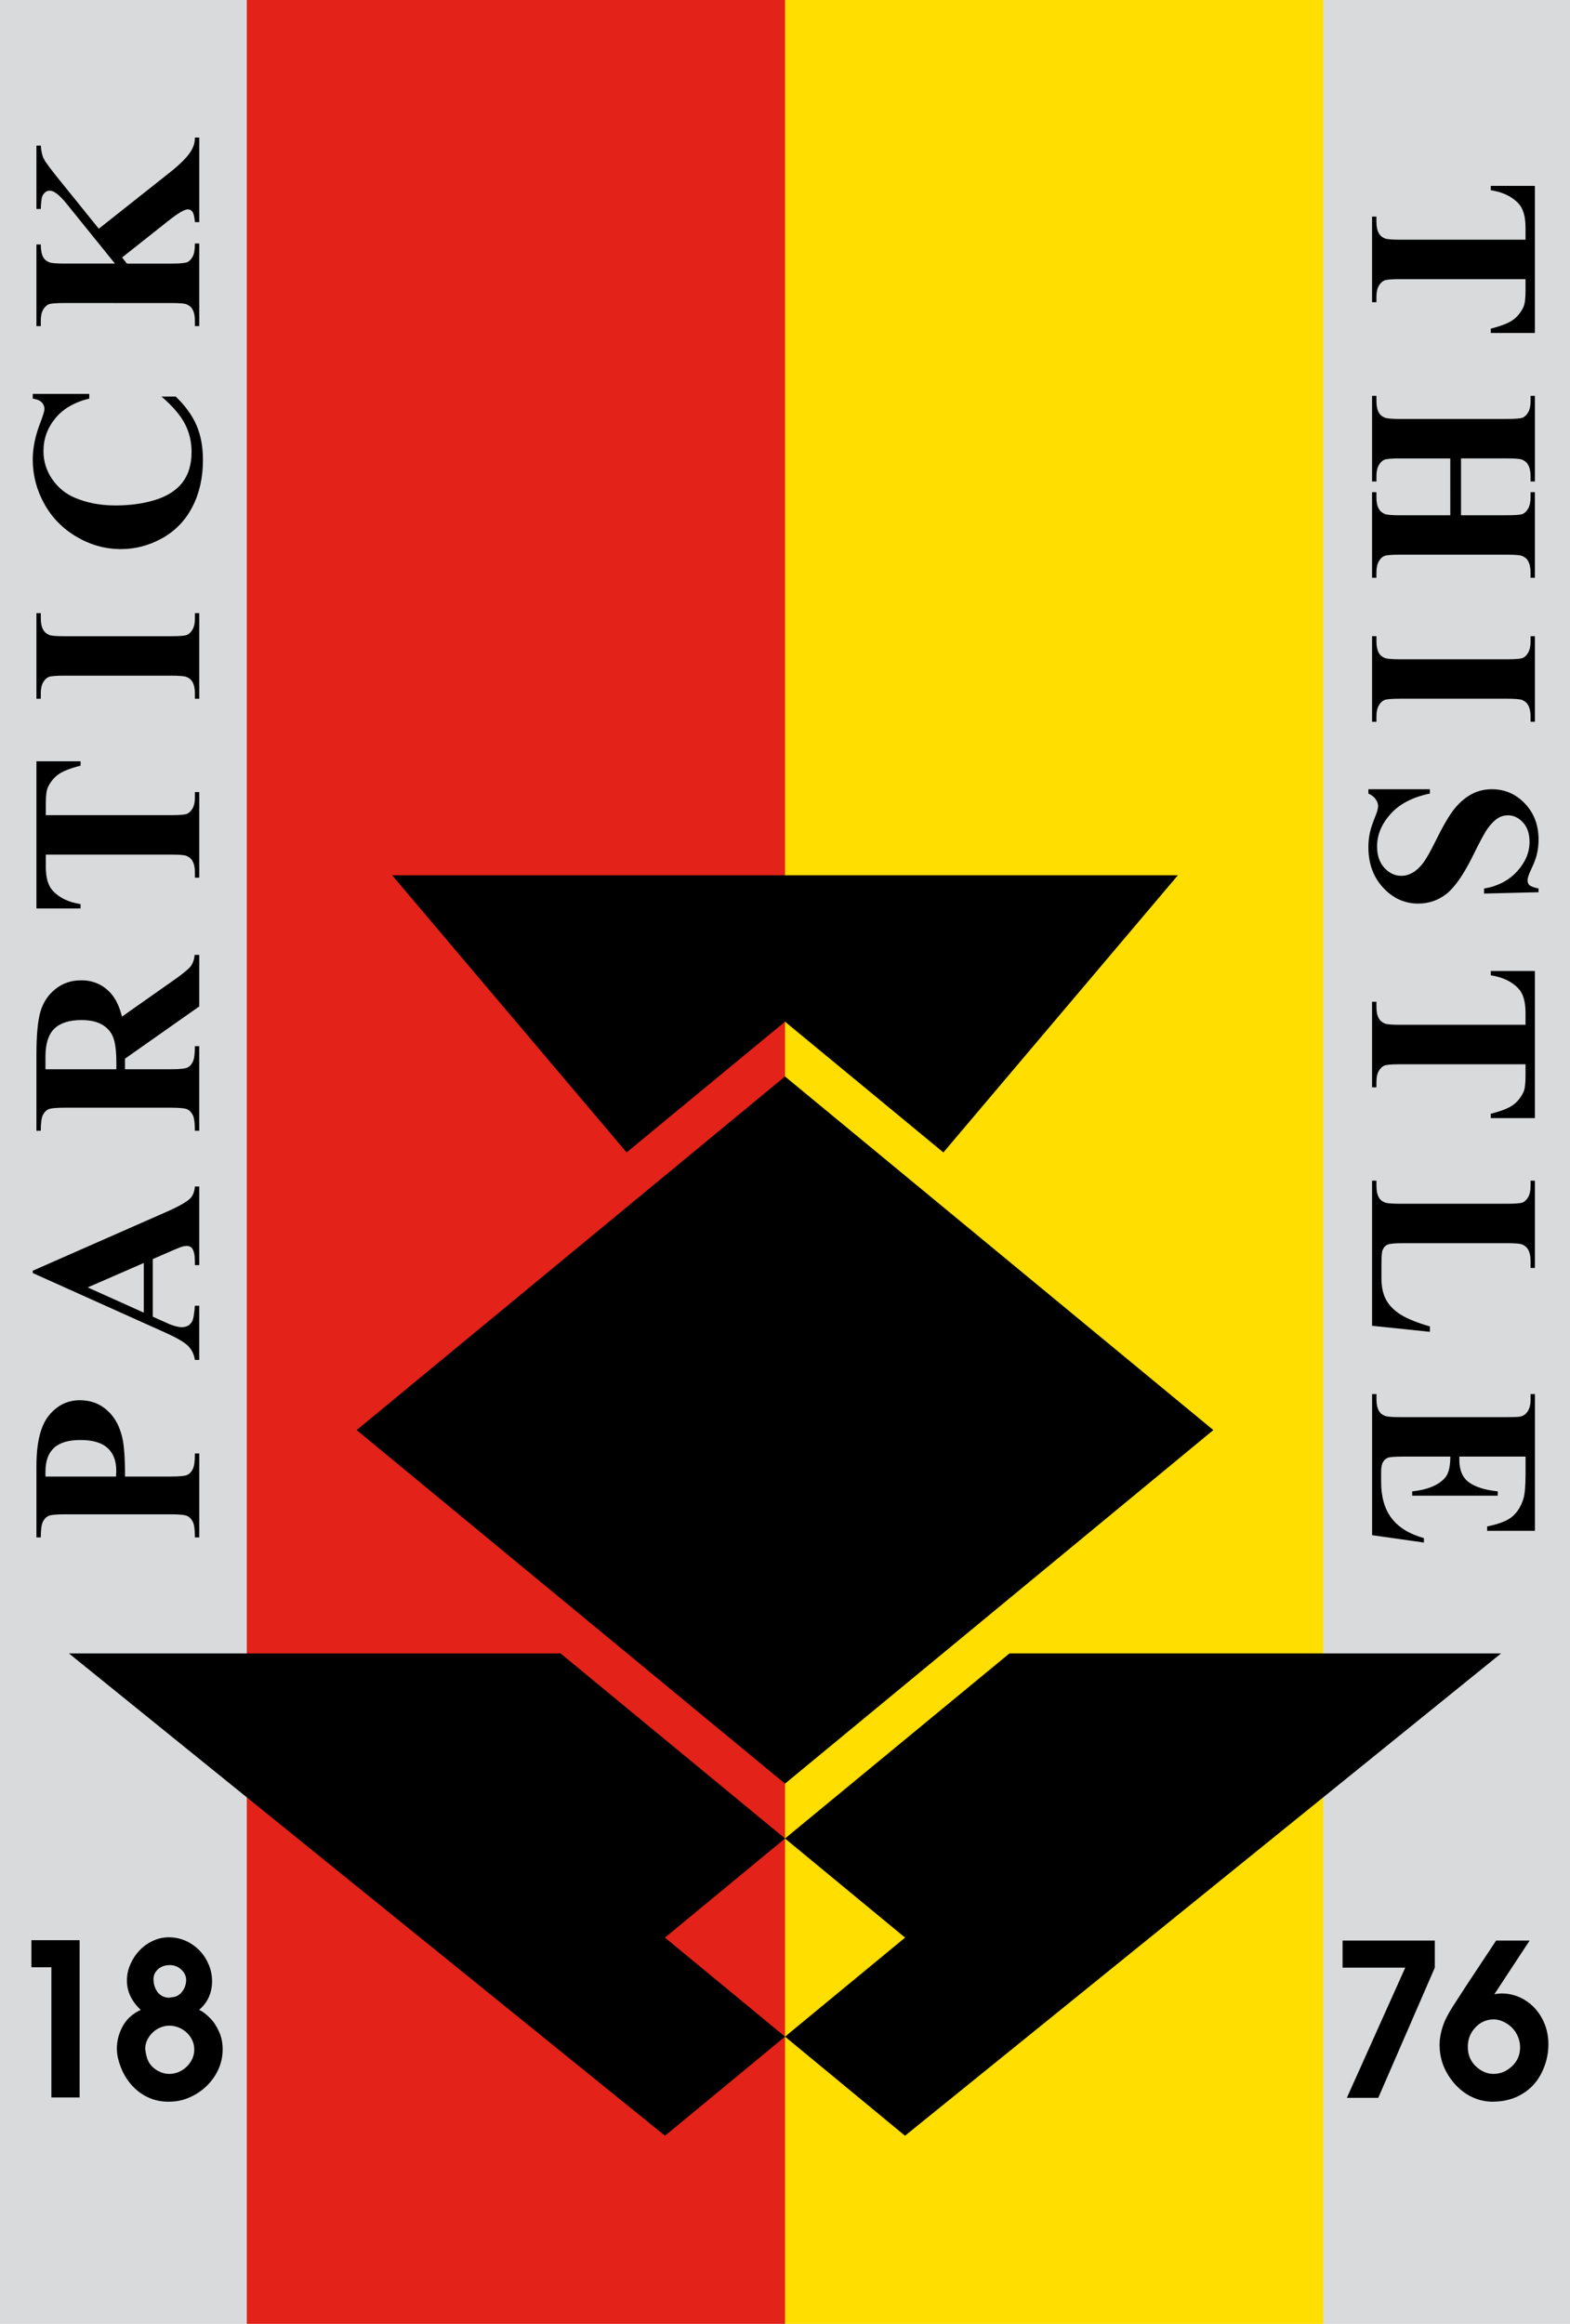
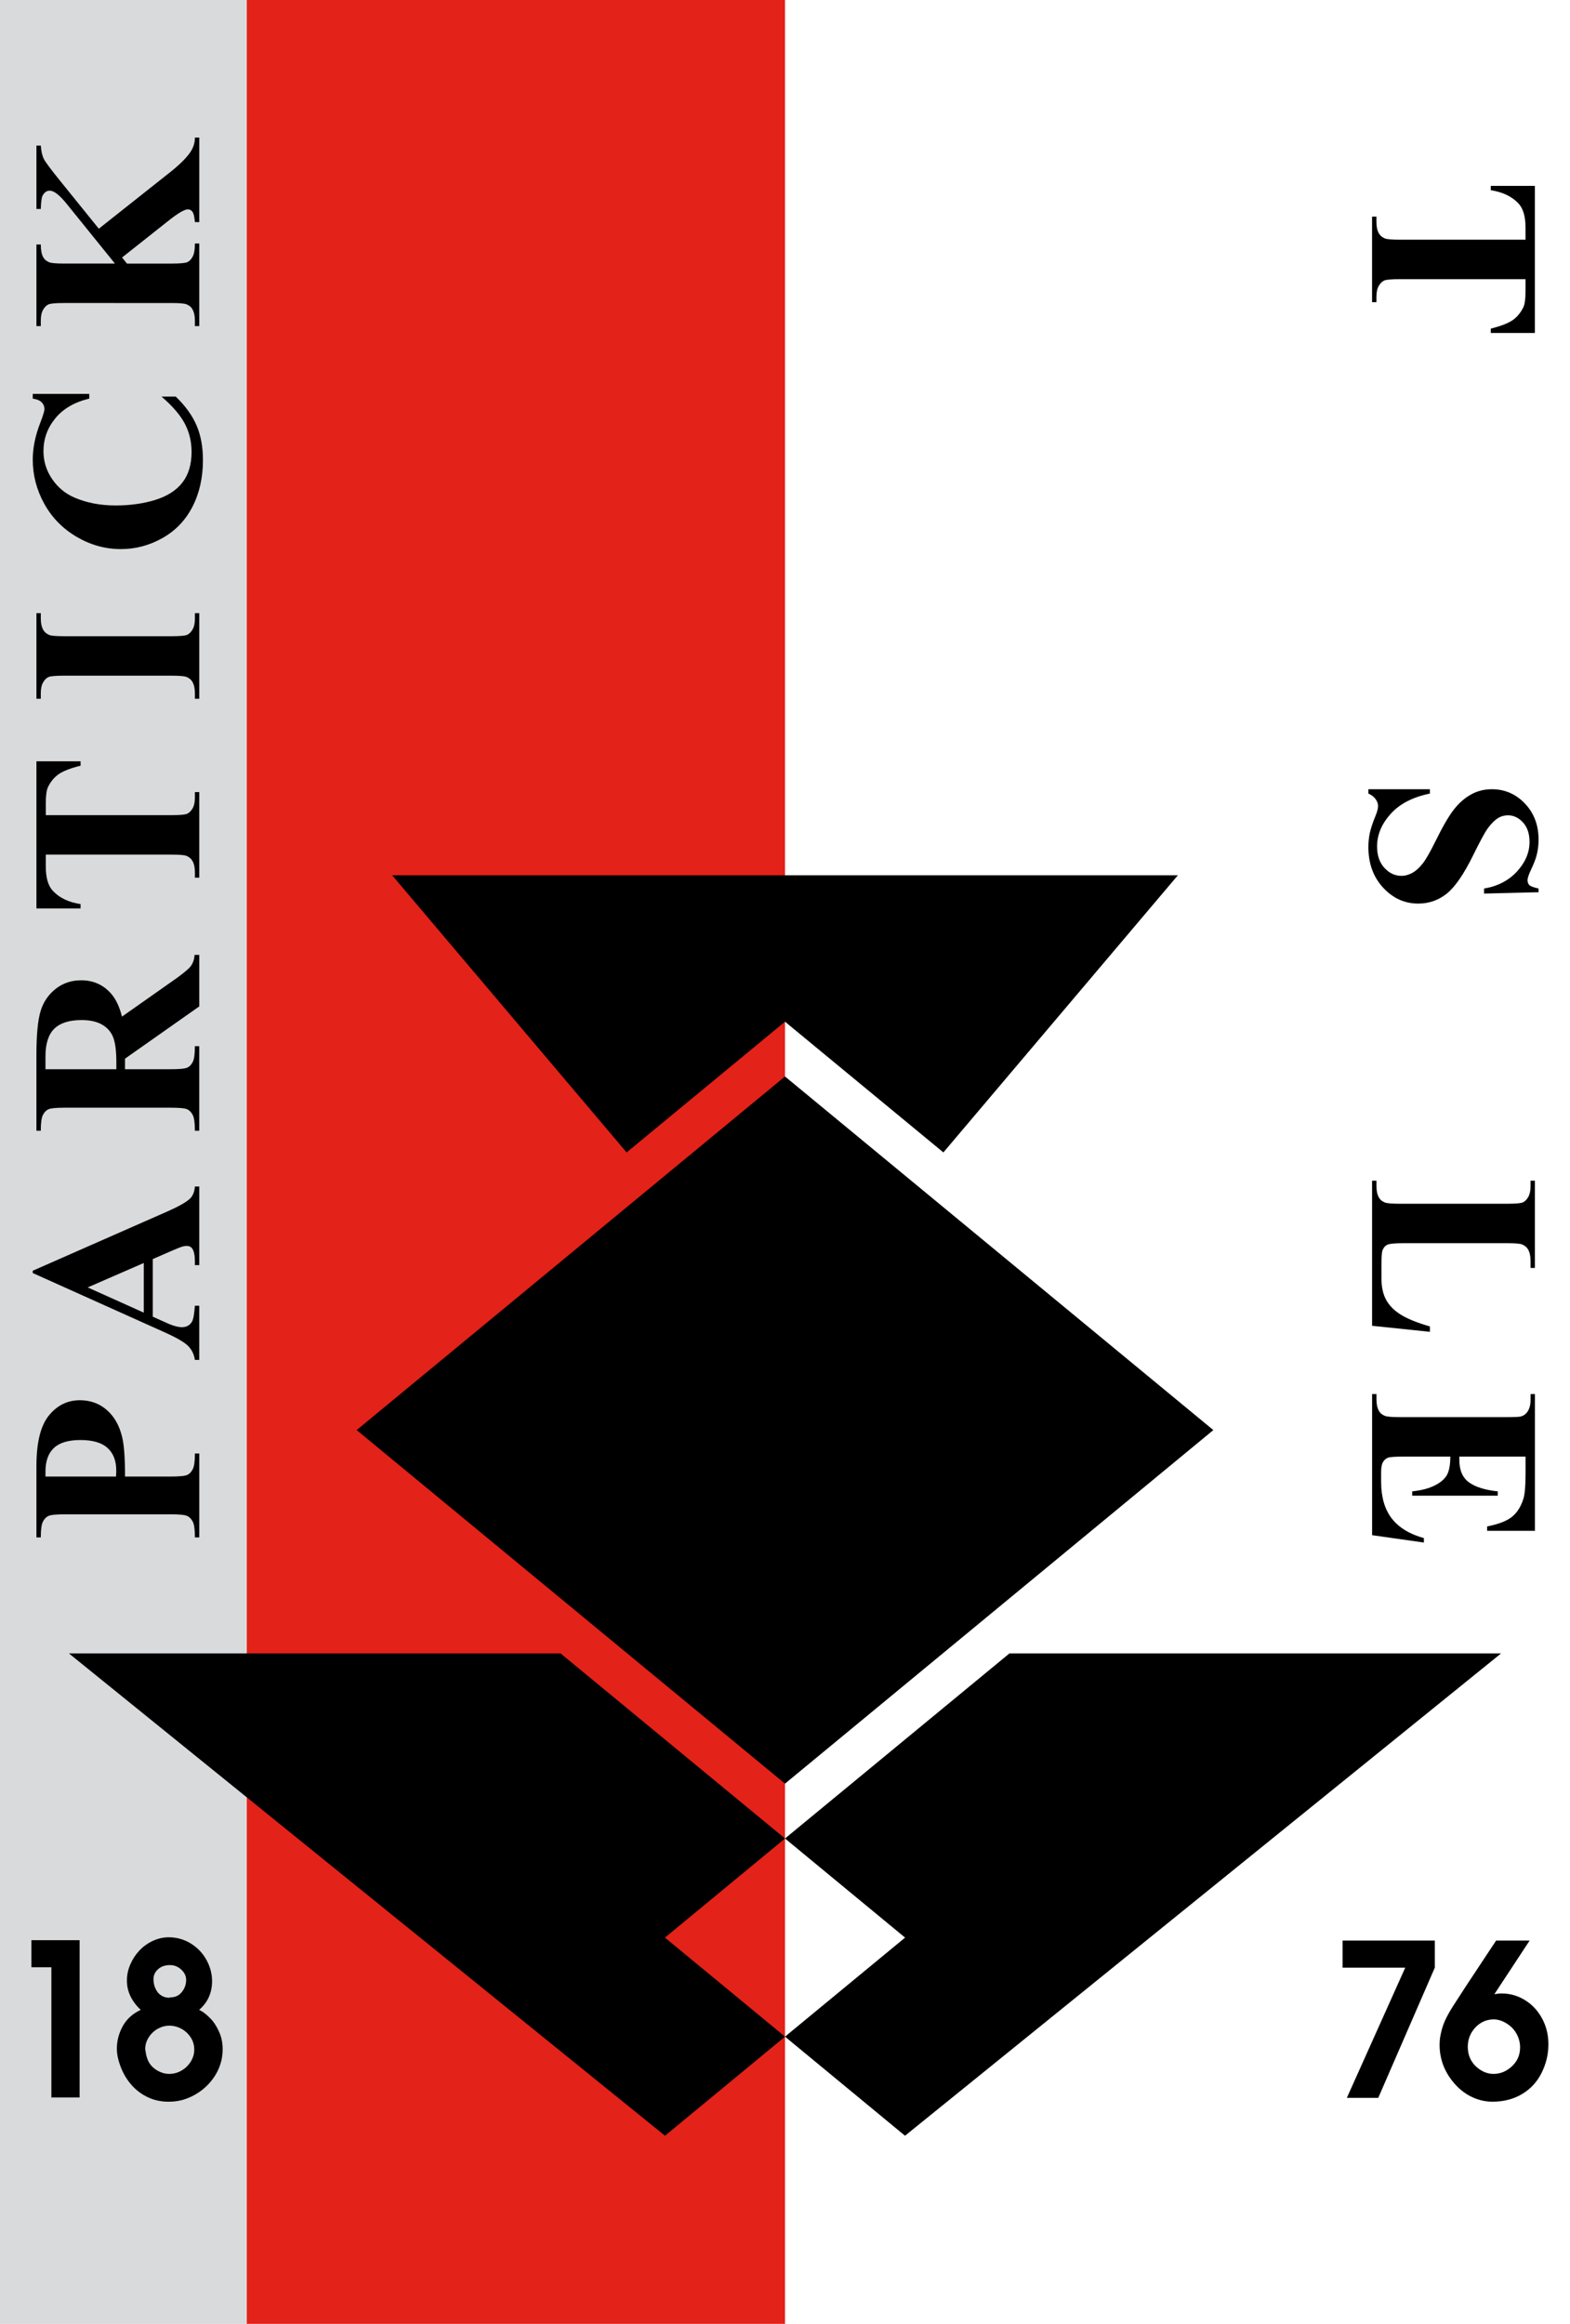
<svg xmlns="http://www.w3.org/2000/svg" version="1.0" id="Ebene_1" x="0px" y="0px" width="126.417px" height="187.087px" viewBox="0 0 126.417 187.087" enable-background="new 0 0 126.417 187.087" xml:space="preserve">
-   <polygon fill-rule="evenodd" clip-rule="evenodd" fill="#D9DADB" points="106.548,187.087 126.417,187.087 126.417,0 106.548,0   106.548,187.087 " />
-   <polygon fill-rule="evenodd" clip-rule="evenodd" fill="#FFDE00" points="63.209,0 106.548,0 106.548,187.087 63.209,187.087   63.209,0 " />
  <polygon fill-rule="evenodd" clip-rule="evenodd" fill="#E32219" points="19.862,0 63.209,0 63.209,187.087 19.862,187.087   19.862,0 " />
  <polygon fill-rule="evenodd" clip-rule="evenodd" fill="#D9DADB" points="0,0 19.862,0 19.862,187.087 0,187.087 0,0 " />
  <path fill-rule="evenodd" clip-rule="evenodd" d="M11.824,165.626c0.116,0.406,0.347,0.729,0.693,0.969  c0.173,0.117,0.351,0.207,0.535,0.271c0.184,0.064,0.372,0.096,0.569,0.096c0.354,0,0.687-0.088,0.988-0.264  c0.304-0.176,0.552-0.412,0.744-0.713c0.192-0.303,0.289-0.627,0.289-0.979c0-0.361-0.096-0.689-0.289-0.984  c-0.192-0.297-0.443-0.527-0.75-0.693c-0.31-0.168-0.637-0.25-0.981-0.25c-0.297,0-0.592,0.076-0.887,0.232  c-0.295,0.156-0.543,0.383-0.742,0.682c-0.201,0.299-0.301,0.625-0.301,0.982C11.739,165.298,11.784,165.515,11.824,165.626  L11.824,165.626z M12.359,159.33c0,0.395,0.109,0.742,0.325,1.043c0.111,0.145,0.248,0.258,0.411,0.338  c0.16,0.08,0.346,0.121,0.558,0.121l0.034-0.031h0.032c0.392,0,0.699-0.146,0.928-0.436s0.342-0.613,0.342-0.967  c0-0.313-0.13-0.592-0.393-0.832c-0.261-0.242-0.564-0.363-0.909-0.363c-0.385,0-0.699,0.104-0.943,0.316  c-0.124,0.105-0.218,0.227-0.285,0.363S12.359,159.169,12.359,159.33L12.359,159.33z M16.035,161.808  c0.256,0.111,0.537,0.322,0.842,0.627c0.291,0.277,0.537,0.643,0.744,1.092c0.206,0.445,0.308,0.93,0.308,1.449  c0,0.756-0.201,1.457-0.601,2.104c-0.402,0.646-0.94,1.164-1.621,1.553c-0.333,0.189-0.676,0.332-1.022,0.428  c-0.349,0.094-0.714,0.141-1.099,0.141c-0.597,0-1.145-0.113-1.643-0.342c-0.498-0.229-0.928-0.541-1.293-0.941  c-0.366-0.396-0.656-0.855-0.873-1.373c-0.111-0.273-0.201-0.545-0.267-0.814s-0.1-0.539-0.1-0.805c0-0.646,0.167-1.264,0.5-1.855  c0.319-0.551,0.791-0.971,1.42-1.262c-0.361-0.344-0.637-0.711-0.825-1.1c-0.191-0.393-0.285-0.814-0.285-1.271  c0-0.451,0.094-0.891,0.285-1.318c0.094-0.211,0.201-0.408,0.32-0.59c0.12-0.18,0.261-0.355,0.421-0.521  c0.301-0.316,0.659-0.572,1.069-0.76c0.413-0.189,0.836-0.285,1.27-0.285c0.646,0,1.24,0.168,1.779,0.5  c0.542,0.338,0.96,0.777,1.262,1.324c0.301,0.551,0.451,1.121,0.451,1.717c0,0.289-0.036,0.572-0.109,0.846  c-0.073,0.271-0.184,0.529-0.338,0.775C16.477,161.369,16.278,161.597,16.035,161.808L16.035,161.808z M4.137,168.859v-10.482h-1.61  v-2.18H6.41v12.662H4.137L4.137,168.859z" />
  <path fill-rule="evenodd" clip-rule="evenodd" d="M120.177,162.576c-0.587,0.029-1.063,0.285-1.433,0.707  c-0.369,0.42-0.556,0.92-0.556,1.498c0,0.33,0.059,0.627,0.171,0.891c0.114,0.264,0.274,0.492,0.481,0.686  c0.206,0.191,0.427,0.342,0.667,0.447c0.239,0.105,0.489,0.158,0.753,0.158c0.545,0,1.038-0.203,1.478-0.609s0.66-0.918,0.66-1.529  c0-0.379-0.094-0.74-0.28-1.082c-0.186-0.342-0.452-0.623-0.802-0.84C120.969,162.685,120.589,162.556,120.177,162.576  L120.177,162.576z M120.468,156.228h2.698l-2.84,4.32c0.099-0.018,0.195-0.033,0.287-0.043c0.092-0.012,0.19-0.018,0.297-0.018  c0.67,0,1.292,0.176,1.871,0.529c0.58,0.355,1.042,0.848,1.384,1.477s0.513,1.326,0.513,2.088c0,0.83-0.197,1.605-0.568,2.338  c-0.352,0.693-0.861,1.252-1.549,1.664s-1.483,0.617-2.386,0.617c-0.55,0-1.082-0.117-1.595-0.35c-0.512-0.232-0.969-0.568-1.369-1  s-0.728-0.926-0.962-1.49c-0.116-0.281-0.194-0.566-0.25-0.848s-0.083-0.58-0.083-0.898c0-0.199,0.014-0.387,0.038-0.563  s0.067-0.367,0.119-0.572c0.087-0.346,0.212-0.686,0.381-1.021c0.169-0.334,0.365-0.674,0.589-1.018l1.011-1.563L120.468,156.228  L120.468,156.228z M108.104,156.228h7.427v2.182l-4.553,10.48h-2.529l4.702-10.48h-5.047V156.228L108.104,156.228z" />
  <path fill-rule="evenodd" clip-rule="evenodd" d="M123.59,26.808h-3.554v-0.35c0.82-0.207,1.41-0.437,1.769-0.688  c0.358-0.252,0.644-0.598,0.857-1.038c0.116-0.246,0.174-0.675,0.174-1.289v-0.969h-10.122c-0.67,0-1.089,0.037-1.256,0.11  c-0.168,0.074-0.314,0.218-0.44,0.433c-0.125,0.215-0.188,0.508-0.188,0.88v0.434h-0.351V17.44h0.351v0.435  c0,0.38,0.067,0.687,0.202,0.919c0.09,0.167,0.245,0.3,0.464,0.396c0.155,0.071,0.561,0.107,1.218,0.107h10.122v-0.969  c0-0.891-0.188-1.539-0.562-1.941c-0.523-0.566-1.27-0.924-2.238-1.074v-0.35h3.554V26.808L123.59,26.808z" />
-   <path fill-rule="evenodd" clip-rule="evenodd" d="M116.78,36.906h-4.065c-0.67,0-1.089,0.037-1.256,0.111  c-0.168,0.074-0.314,0.219-0.44,0.435c-0.125,0.216-0.188,0.508-0.188,0.875v0.435h-0.351v-6.892h0.351v0.438  c0,0.382,0.067,0.69,0.202,0.924c0.09,0.168,0.245,0.298,0.464,0.389c0.155,0.071,0.561,0.107,1.218,0.107h8.642  c0.67,0,1.089-0.036,1.256-0.107c0.168-0.072,0.314-0.216,0.44-0.433c0.125-0.218,0.188-0.511,0.188-0.88v-0.438h0.35v6.892h-0.35  v-0.435c0-0.381-0.068-0.687-0.203-0.919c-0.09-0.168-0.245-0.3-0.464-0.397c-0.155-0.071-0.561-0.106-1.218-0.106h-3.715v4.576  h3.715c0.67,0,1.089-0.036,1.256-0.107c0.168-0.072,0.314-0.217,0.44-0.438c0.125-0.22,0.188-0.516,0.188-0.885v-0.428h0.35v6.891  h-0.35v-0.428c0-0.389-0.068-0.697-0.203-0.924c-0.09-0.168-0.245-0.302-0.464-0.399c-0.155-0.071-0.561-0.106-1.218-0.106h-8.642  c-0.67,0-1.089,0.035-1.256,0.107c-0.168,0.071-0.314,0.217-0.44,0.438c-0.125,0.221-0.188,0.515-0.188,0.885v0.428h-0.351v-6.891  h0.351v0.428c0,0.389,0.067,0.697,0.202,0.924c0.09,0.169,0.245,0.301,0.464,0.399c0.155,0.071,0.561,0.107,1.218,0.107h4.065  V36.906L116.78,36.906z" />
-   <path fill-rule="evenodd" clip-rule="evenodd" d="M110.831,58.11h-0.351v-6.892h0.351v0.438c0,0.383,0.067,0.691,0.202,0.924  c0.09,0.168,0.245,0.298,0.464,0.389c0.155,0.071,0.561,0.107,1.218,0.107h8.642c0.67,0,1.089-0.036,1.256-0.107  c0.168-0.072,0.314-0.216,0.44-0.433c0.125-0.218,0.188-0.511,0.188-0.881v-0.438h0.35v6.892h-0.35v-0.435  c0-0.381-0.068-0.687-0.203-0.919c-0.09-0.168-0.245-0.3-0.464-0.397c-0.155-0.071-0.561-0.106-1.218-0.106h-8.642  c-0.67,0-1.089,0.037-1.256,0.111c-0.168,0.074-0.314,0.219-0.44,0.436c-0.125,0.216-0.188,0.508-0.188,0.875V58.11L110.831,58.11z" />
  <path fill-rule="evenodd" clip-rule="evenodd" d="M123.886,71.83l-4.388,0.108v-0.404c1.101-0.187,1.986-0.647,2.656-1.379  c0.67-0.733,1.005-1.525,1.005-2.377c0-0.659-0.176-1.18-0.525-1.563c-0.35-0.384-0.753-0.577-1.209-0.577  c-0.289,0-0.547,0.068-0.771,0.203c-0.303,0.187-0.602,0.485-0.896,0.897c-0.212,0.302-0.589,1-1.128,2.094  c-0.751,1.53-1.462,2.567-2.133,3.109c-0.67,0.536-1.438,0.803-2.301,0.803c-1.096,0-2.039-0.428-2.828-1.284  c-0.79-0.856-1.185-1.943-1.185-3.26c0-0.414,0.041-0.805,0.123-1.173c0.083-0.368,0.238-0.83,0.467-1.385  c0.127-0.31,0.19-0.565,0.19-0.766c0-0.168-0.063-0.345-0.192-0.533s-0.324-0.339-0.588-0.456v-0.35h4.953v0.35  c-1.383,0.284-2.437,0.83-3.163,1.639c-0.728,0.809-1.09,1.68-1.09,2.615c0,0.722,0.195,1.296,0.587,1.726  c0.393,0.428,0.849,0.643,1.369,0.643c0.308,0,0.606-0.082,0.896-0.246s0.563-0.414,0.824-0.748c0.26-0.335,0.599-0.926,1.017-1.775  c0.584-1.19,1.082-2.048,1.493-2.572c0.412-0.524,0.871-0.927,1.379-1.209c0.508-0.282,1.067-0.423,1.678-0.423  c1.041,0,1.929,0.385,2.661,1.153c0.732,0.769,1.099,1.738,1.099,2.908c0,0.426-0.051,0.839-0.152,1.24  c-0.076,0.304-0.219,0.673-0.425,1.109c-0.208,0.436-0.311,0.742-0.311,0.916c0,0.168,0.051,0.3,0.152,0.397  c0.102,0.096,0.347,0.187,0.735,0.271V71.83L123.886,71.83z" />
-   <path fill-rule="evenodd" clip-rule="evenodd" d="M123.59,90.015h-3.554v-0.35c0.82-0.207,1.41-0.437,1.769-0.688  s0.644-0.598,0.857-1.037c0.116-0.246,0.174-0.675,0.174-1.29v-0.969h-10.122c-0.67,0-1.089,0.036-1.256,0.11  c-0.168,0.073-0.314,0.218-0.44,0.433c-0.125,0.215-0.188,0.508-0.188,0.88v0.434h-0.351v-6.892h0.351v0.436  c0,0.38,0.067,0.687,0.202,0.919c0.09,0.167,0.245,0.3,0.464,0.396c0.155,0.071,0.561,0.106,1.218,0.106h10.122v-0.969  c0-0.892-0.188-1.539-0.562-1.941c-0.523-0.566-1.27-0.924-2.238-1.074v-0.35h3.554V90.015L123.59,90.015z" />
  <path fill-rule="evenodd" clip-rule="evenodd" d="M115.137,107.22l-4.657-0.484V95.052h0.351v0.438c0,0.383,0.067,0.689,0.202,0.924  c0.09,0.168,0.245,0.297,0.464,0.389c0.155,0.07,0.561,0.107,1.218,0.107h8.642c0.67,0,1.089-0.037,1.256-0.107  c0.168-0.072,0.314-0.217,0.44-0.434c0.125-0.217,0.188-0.51,0.188-0.879v-0.438h0.35v7.025h-0.35v-0.57  c0-0.381-0.068-0.688-0.203-0.92c-0.09-0.166-0.245-0.299-0.464-0.395c-0.155-0.072-0.561-0.107-1.218-0.107h-8.345  c-0.67,0-1.097,0.039-1.28,0.115c-0.184,0.078-0.32,0.229-0.41,0.453c-0.058,0.16-0.087,0.547-0.087,1.162v1.088  c0,0.691,0.123,1.27,0.37,1.73c0.248,0.463,0.639,0.861,1.172,1.197s1.32,0.656,2.361,0.957V107.22L115.137,107.22z" />
  <path fill-rule="evenodd" clip-rule="evenodd" d="M122.836,117.263h-5.33v0.264c0,0.836,0.262,1.441,0.783,1.816  c0.522,0.377,1.294,0.615,2.313,0.721v0.35h-6.892v-0.35c0.754-0.078,1.371-0.242,1.852-0.492c0.48-0.248,0.803-0.539,0.969-0.869  c0.166-0.332,0.249-0.811,0.249-1.439h-3.696c-0.722,0-1.164,0.031-1.325,0.092c-0.161,0.063-0.293,0.176-0.396,0.344  s-0.154,0.438-0.154,0.813v0.781c0,1.225,0.283,2.207,0.85,2.943c0.567,0.738,1.432,1.268,2.593,1.59v0.357l-4.17-0.592V112.23  h0.351v0.438c0,0.383,0.067,0.689,0.202,0.924c0.09,0.168,0.245,0.299,0.464,0.389c0.155,0.072,0.561,0.107,1.218,0.107h8.642  c0.593,0,0.956-0.018,1.092-0.049c0.226-0.064,0.399-0.186,0.522-0.359c0.18-0.248,0.271-0.584,0.271-1.012v-0.438h0.35v11.01h-3.85  v-0.35c0.939-0.189,1.613-0.453,2.022-0.793s0.709-0.822,0.901-1.445c0.114-0.363,0.172-1.043,0.172-2.043V117.263L122.836,117.263z  " />
  <path fill-rule="evenodd" clip-rule="evenodd" d="M3.661,118.476c0-0.846,0.227-1.48,0.679-1.906  c0.453-0.426,1.167-0.639,2.142-0.639c0.983,0,1.708,0.213,2.176,0.639c0.469,0.426,0.703,1.031,0.703,1.818  c0,0.109-0.006,0.271-0.02,0.484h-5.68V118.476L3.661,118.476z M9.837,115.703c-0.218-0.928-0.628-1.654-1.231-2.184  c-0.602-0.527-1.326-0.791-2.172-0.791c-1,0-1.833,0.41-2.5,1.232s-1,2.18-1,4.07v5.74h0.351c0-0.611,0.055-1.031,0.166-1.254  c0.111-0.225,0.259-0.381,0.445-0.469c0.186-0.09,0.637-0.135,1.354-0.135h8.48c0.717,0,1.167,0.045,1.349,0.135  c0.183,0.088,0.331,0.242,0.445,0.463c0.114,0.221,0.171,0.641,0.171,1.26h0.351v-6.756h-0.351c0,0.605-0.055,1.023-0.166,1.25  s-0.259,0.385-0.445,0.475c-0.186,0.088-0.637,0.133-1.354,0.133h-3.661C10.068,117.384,9.991,116.328,9.837,115.703L9.837,115.703z  " />
  <path fill-rule="evenodd" clip-rule="evenodd" d="M11.575,105.675l-4.513-2.029l4.513-1.967V105.675L11.575,105.675z   M13.931,100.654c0.431-0.182,0.676-0.279,0.735-0.291c0.124-0.039,0.245-0.059,0.362-0.059c0.196,0,0.347,0.07,0.451,0.213  c0.144,0.207,0.215,0.564,0.215,1.074v0.262h0.351v-6.332h-0.351c-0.032,0.4-0.149,0.709-0.35,0.93  c-0.266,0.289-0.911,0.66-1.937,1.111l-10.77,4.74v0.186l10.479,4.709c1.005,0.445,1.668,0.818,1.989,1.121s0.517,0.691,0.588,1.162  h0.351v-4.363h-0.351c-0.051,0.684-0.129,1.111-0.233,1.285c-0.175,0.297-0.448,0.445-0.818,0.445c-0.279,0-0.633-0.09-1.062-0.271  l-1.278-0.574v-4.639L13.931,100.654L13.931,100.654z" />
  <path fill-rule="evenodd" clip-rule="evenodd" d="M3.661,85.055c0-1.029,0.237-1.775,0.711-2.238  c0.475-0.463,1.208-0.695,2.201-0.695c0.685,0,1.241,0.126,1.667,0.379c0.426,0.252,0.721,0.599,0.884,1.04  c0.164,0.441,0.245,1.105,0.245,1.993v0.546H3.661V85.055L3.661,85.055z M10.068,85.228l5.977-4.205v-4.149h-0.377  c-0.019,0.353-0.126,0.663-0.322,0.931c-0.138,0.177-0.488,0.474-1.049,0.891l-4.476,3.149c-0.199-0.803-0.498-1.428-0.896-1.875  c-0.629-0.699-1.425-1.05-2.389-1.05c-0.79,0-1.479,0.233-2.066,0.699c-0.587,0.466-0.99,1.068-1.209,1.806  c-0.218,0.738-0.328,1.903-0.328,3.494v6.115h0.351c0-0.612,0.055-1.031,0.163-1.254c0.11-0.224,0.256-0.38,0.439-0.47  c0.184-0.089,0.629-0.133,1.336-0.133h8.534c0.708,0,1.151,0.044,1.331,0.133c0.18,0.089,0.327,0.244,0.438,0.464  c0.113,0.221,0.168,0.641,0.168,1.26h0.351v-6.811h-0.351c0,0.613-0.054,1.031-0.164,1.255c-0.109,0.224-0.255,0.38-0.439,0.469  c-0.183,0.089-0.628,0.133-1.335,0.133h-3.688V85.228L10.068,85.228z" />
  <path fill-rule="evenodd" clip-rule="evenodd" d="M2.934,61.291h3.554v0.35c-0.82,0.207-1.409,0.437-1.768,0.689  c-0.359,0.251-0.644,0.598-0.857,1.037c-0.116,0.246-0.174,0.675-0.174,1.289v0.969H13.81c0.67,0,1.089-0.037,1.256-0.11  c0.167-0.074,0.314-0.218,0.44-0.433c0.125-0.215,0.188-0.508,0.188-0.881v-0.433h0.351v6.892h-0.351v-0.436  c0-0.38-0.067-0.687-0.203-0.919c-0.09-0.167-0.245-0.3-0.464-0.397c-0.155-0.071-0.561-0.106-1.218-0.106H3.688v0.969  c0,0.892,0.187,1.539,0.562,1.941c0.523,0.566,1.269,0.924,2.237,1.074v0.35H2.934V61.291L2.934,61.291z" />
  <path fill-rule="evenodd" clip-rule="evenodd" d="M15.694,49.362h0.351v6.892h-0.351v-0.438c0-0.383-0.067-0.69-0.203-0.924  c-0.09-0.168-0.245-0.298-0.464-0.389c-0.155-0.071-0.561-0.107-1.218-0.107H5.168c-0.67,0-1.089,0.036-1.257,0.107  c-0.167,0.072-0.313,0.216-0.439,0.433c-0.125,0.217-0.188,0.511-0.188,0.88v0.438H2.934v-6.892h0.351v0.436  c0,0.381,0.067,0.687,0.203,0.919c0.09,0.168,0.245,0.3,0.464,0.397c0.155,0.071,0.561,0.106,1.218,0.106h8.641  c0.67,0,1.089-0.037,1.256-0.111c0.167-0.074,0.314-0.219,0.44-0.436s0.188-0.508,0.188-0.876V49.362L15.694,49.362z" />
  <path fill-rule="evenodd" clip-rule="evenodd" d="M2.638,31.713h4.55v0.377c-1.19,0.285-2.103,0.815-2.737,1.591  C3.816,34.457,3.5,35.336,3.5,36.319c0,0.821,0.235,1.575,0.705,2.26s1.085,1.187,1.846,1.503c0.973,0.408,2.055,0.611,3.247,0.611  c1.172,0,2.241-0.148,3.204-0.446c0.963-0.298,1.691-0.763,2.184-1.398c0.493-0.634,0.739-1.456,0.739-2.465  c0-0.828-0.181-1.587-0.544-2.276c-0.362-0.689-0.987-1.416-1.875-2.179h1.144c0.769,0.739,1.326,1.508,1.672,2.309  c0.346,0.8,0.519,1.735,0.519,2.804c0,1.406-0.28,2.655-0.841,3.747c-0.56,1.092-1.365,1.934-2.416,2.527s-2.168,0.89-3.354,0.89  c-1.249,0-2.435-0.329-3.556-0.986c-1.121-0.657-1.991-1.544-2.609-2.662c-0.618-1.117-0.928-2.304-0.928-3.561  c0-0.926,0.199-1.904,0.596-2.934c0.231-0.595,0.346-0.974,0.346-1.136c0-0.207-0.075-0.387-0.226-0.539  c-0.15-0.152-0.389-0.251-0.716-0.296V31.713L2.638,31.713z" />
  <path fill-rule="evenodd" clip-rule="evenodd" d="M7.956,18.413l5.773-4.573c0.813-0.651,1.366-1.212,1.656-1.684  c0.207-0.342,0.31-0.703,0.31-1.083h0.351v6.806h-0.351c-0.039-0.432-0.106-0.711-0.204-0.837c-0.097-0.125-0.217-0.188-0.359-0.188  c-0.271,0-0.783,0.297-1.533,0.89l-3.77,2.986l0.396,0.49h3.585c0.683,0,1.108-0.039,1.275-0.116  c0.168-0.078,0.312-0.226,0.43-0.445c0.12-0.219,0.179-0.571,0.179-1.055h0.351v6.649h-0.351v-0.438c0-0.383-0.067-0.69-0.203-0.924  c-0.09-0.168-0.245-0.298-0.464-0.389c-0.155-0.071-0.561-0.107-1.218-0.107H5.168c-0.67,0-1.089,0.036-1.257,0.107  c-0.167,0.071-0.313,0.215-0.439,0.433c-0.125,0.217-0.188,0.511-0.188,0.88v0.438H2.934v-6.568h0.351  c0,0.446,0.064,0.786,0.193,1.02c0.091,0.169,0.242,0.302,0.454,0.398c0.162,0.078,0.574,0.116,1.237,0.116h4.086l-3.922-4.853  c-0.552-0.677-0.995-1.016-1.327-1.016c-0.247,0-0.442,0.139-0.585,0.416c-0.071,0.143-0.117,0.494-0.136,1.055H2.934v-5.101h0.351  c0.032,0.458,0.115,0.818,0.247,1.079c0.133,0.261,0.582,0.863,1.346,1.804L7.956,18.413L7.956,18.413z" />
  <path fill-rule="evenodd" clip-rule="evenodd" d="M63.209,143.595l-34.49-28.465l34.49-28.466l34.489,28.466L63.209,143.595  L63.209,143.595z M53.541,155.99l9.669-7.979l-18.07-14.898H5.552l47.994,38.828l9.663-7.977L53.541,155.99L53.541,155.99z   M50.455,92.778l12.754-10.524l12.753,10.524l18.88-22.311H63.209H31.576L50.455,92.778L50.455,92.778z M53.547,155.988l9.663,7.977  L53.547,155.988L53.547,155.988z M72.877,155.99l-9.668-7.979l18.069-14.898h39.587l-47.993,38.828l-9.663-7.977L72.877,155.99  L72.877,155.99z M72.871,155.988l-9.661,7.977L72.871,155.988L72.871,155.988z" />
</svg>